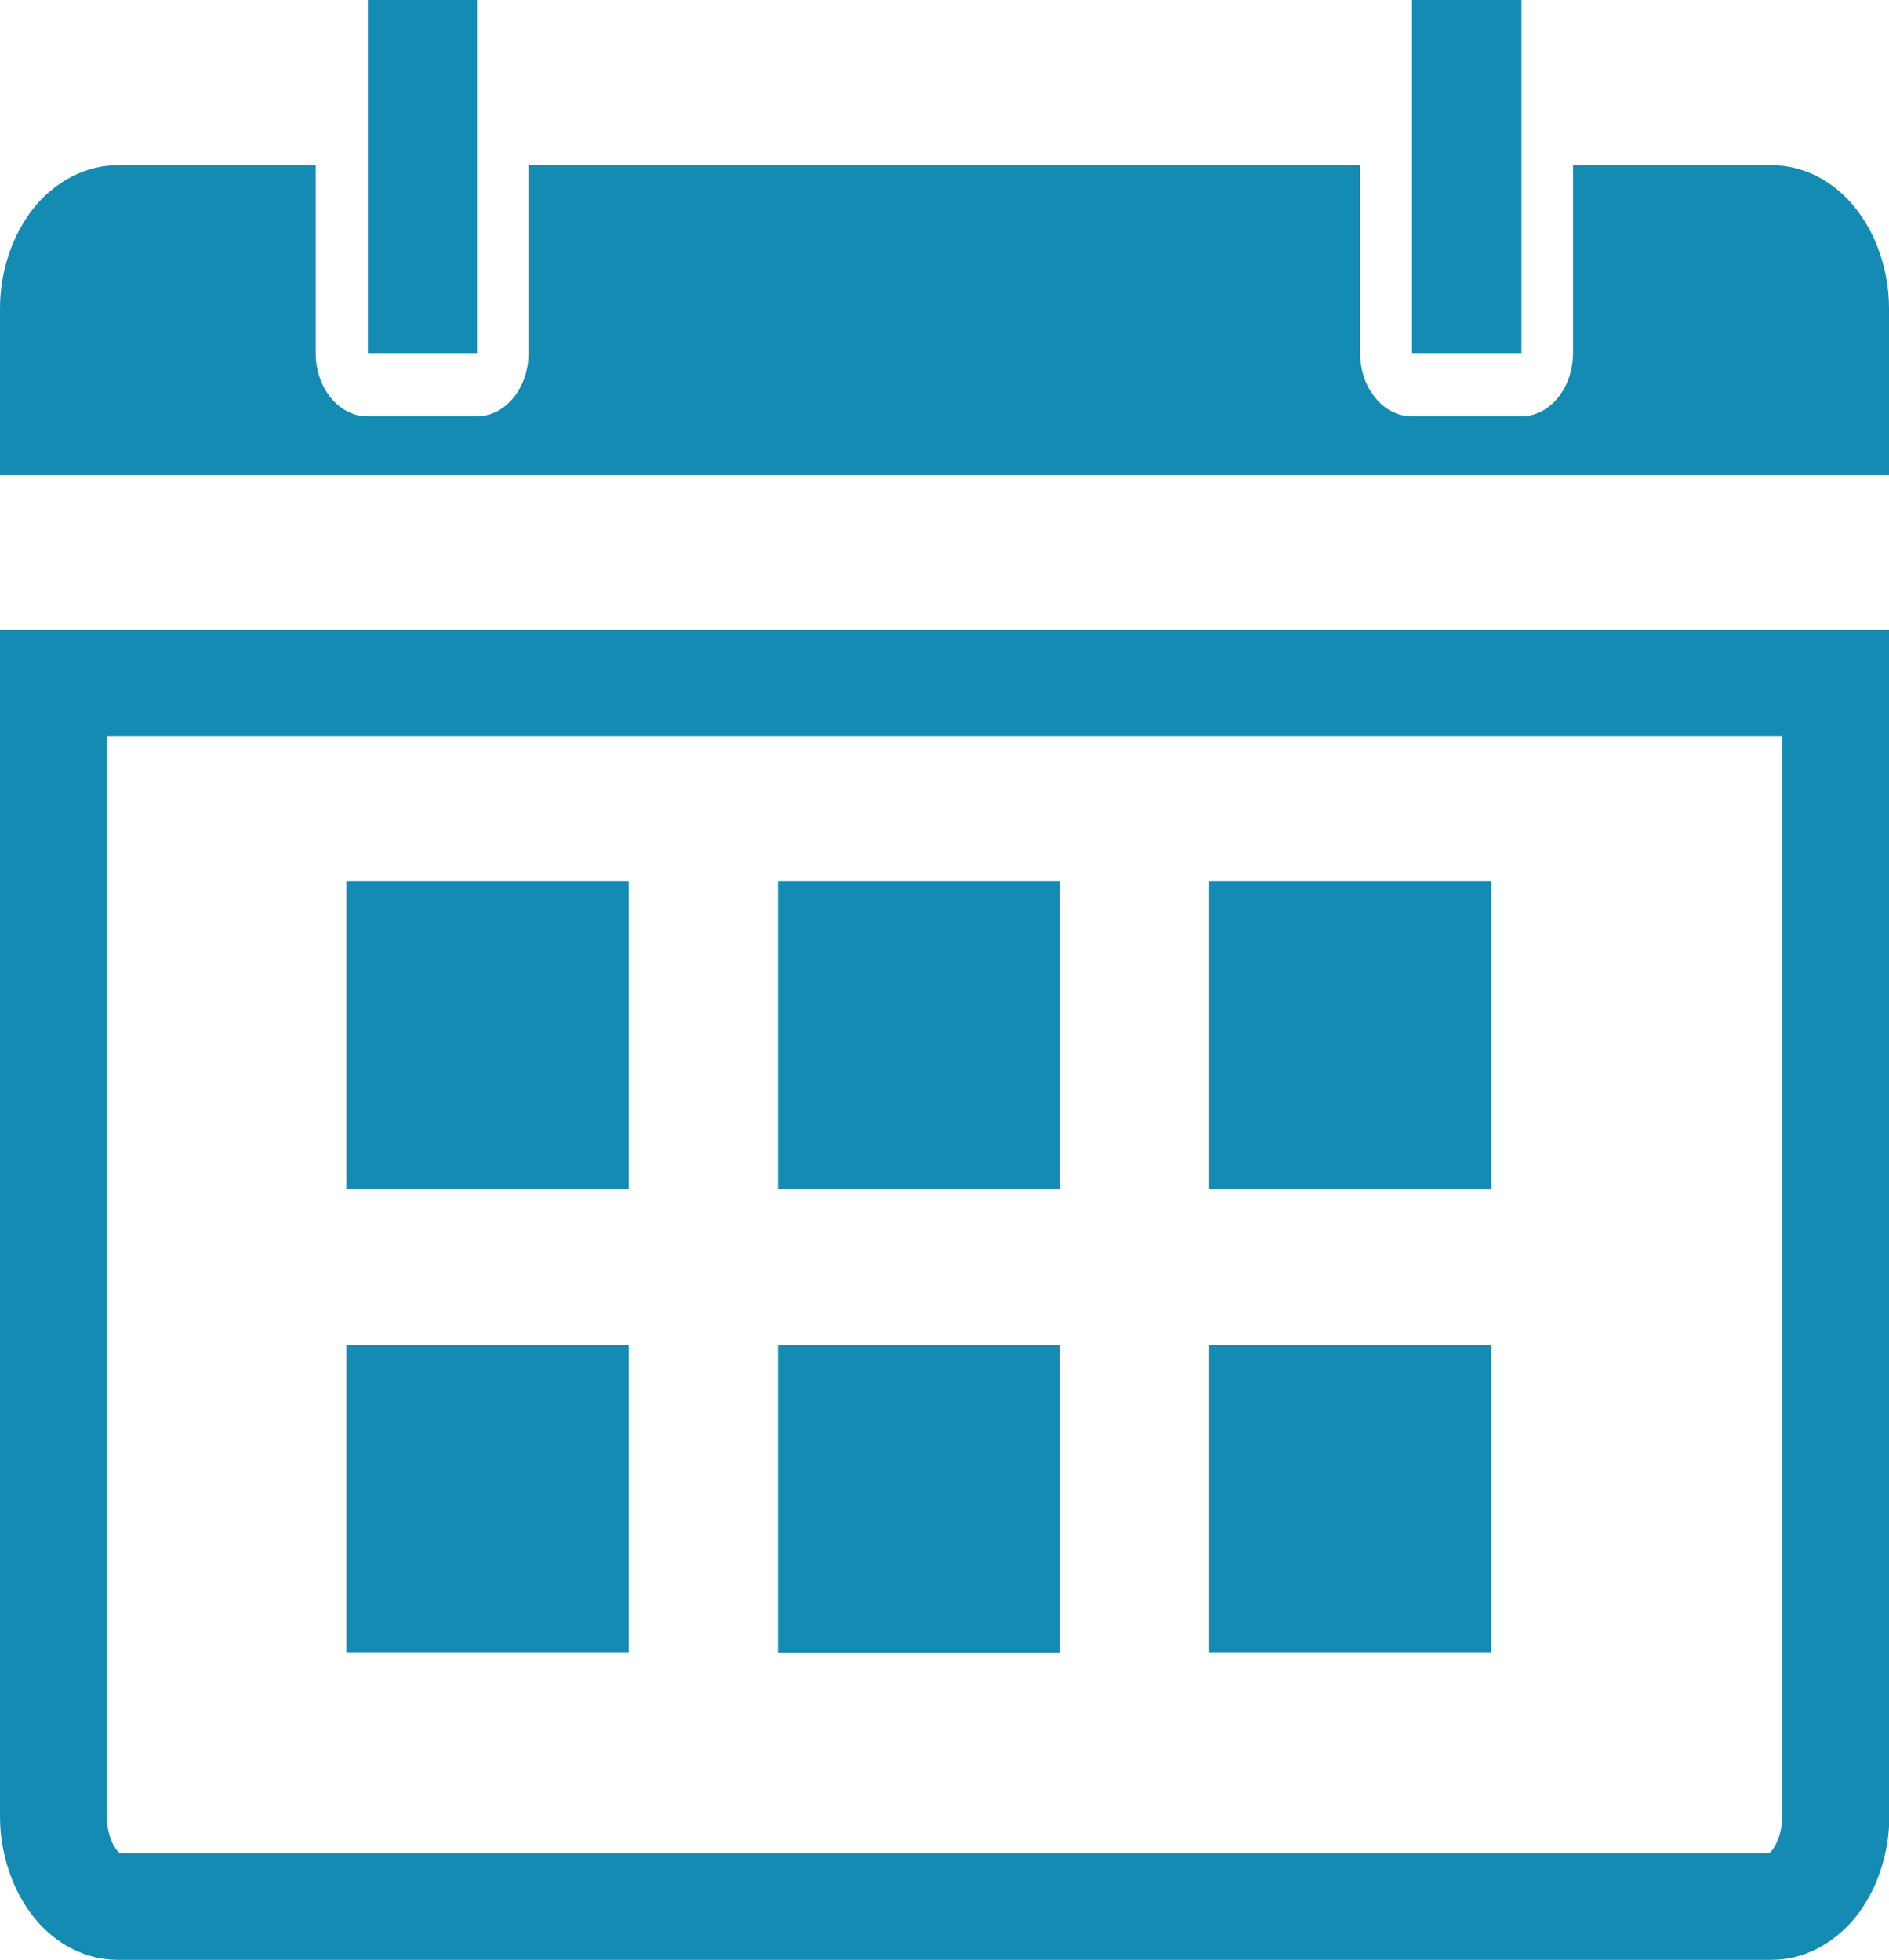
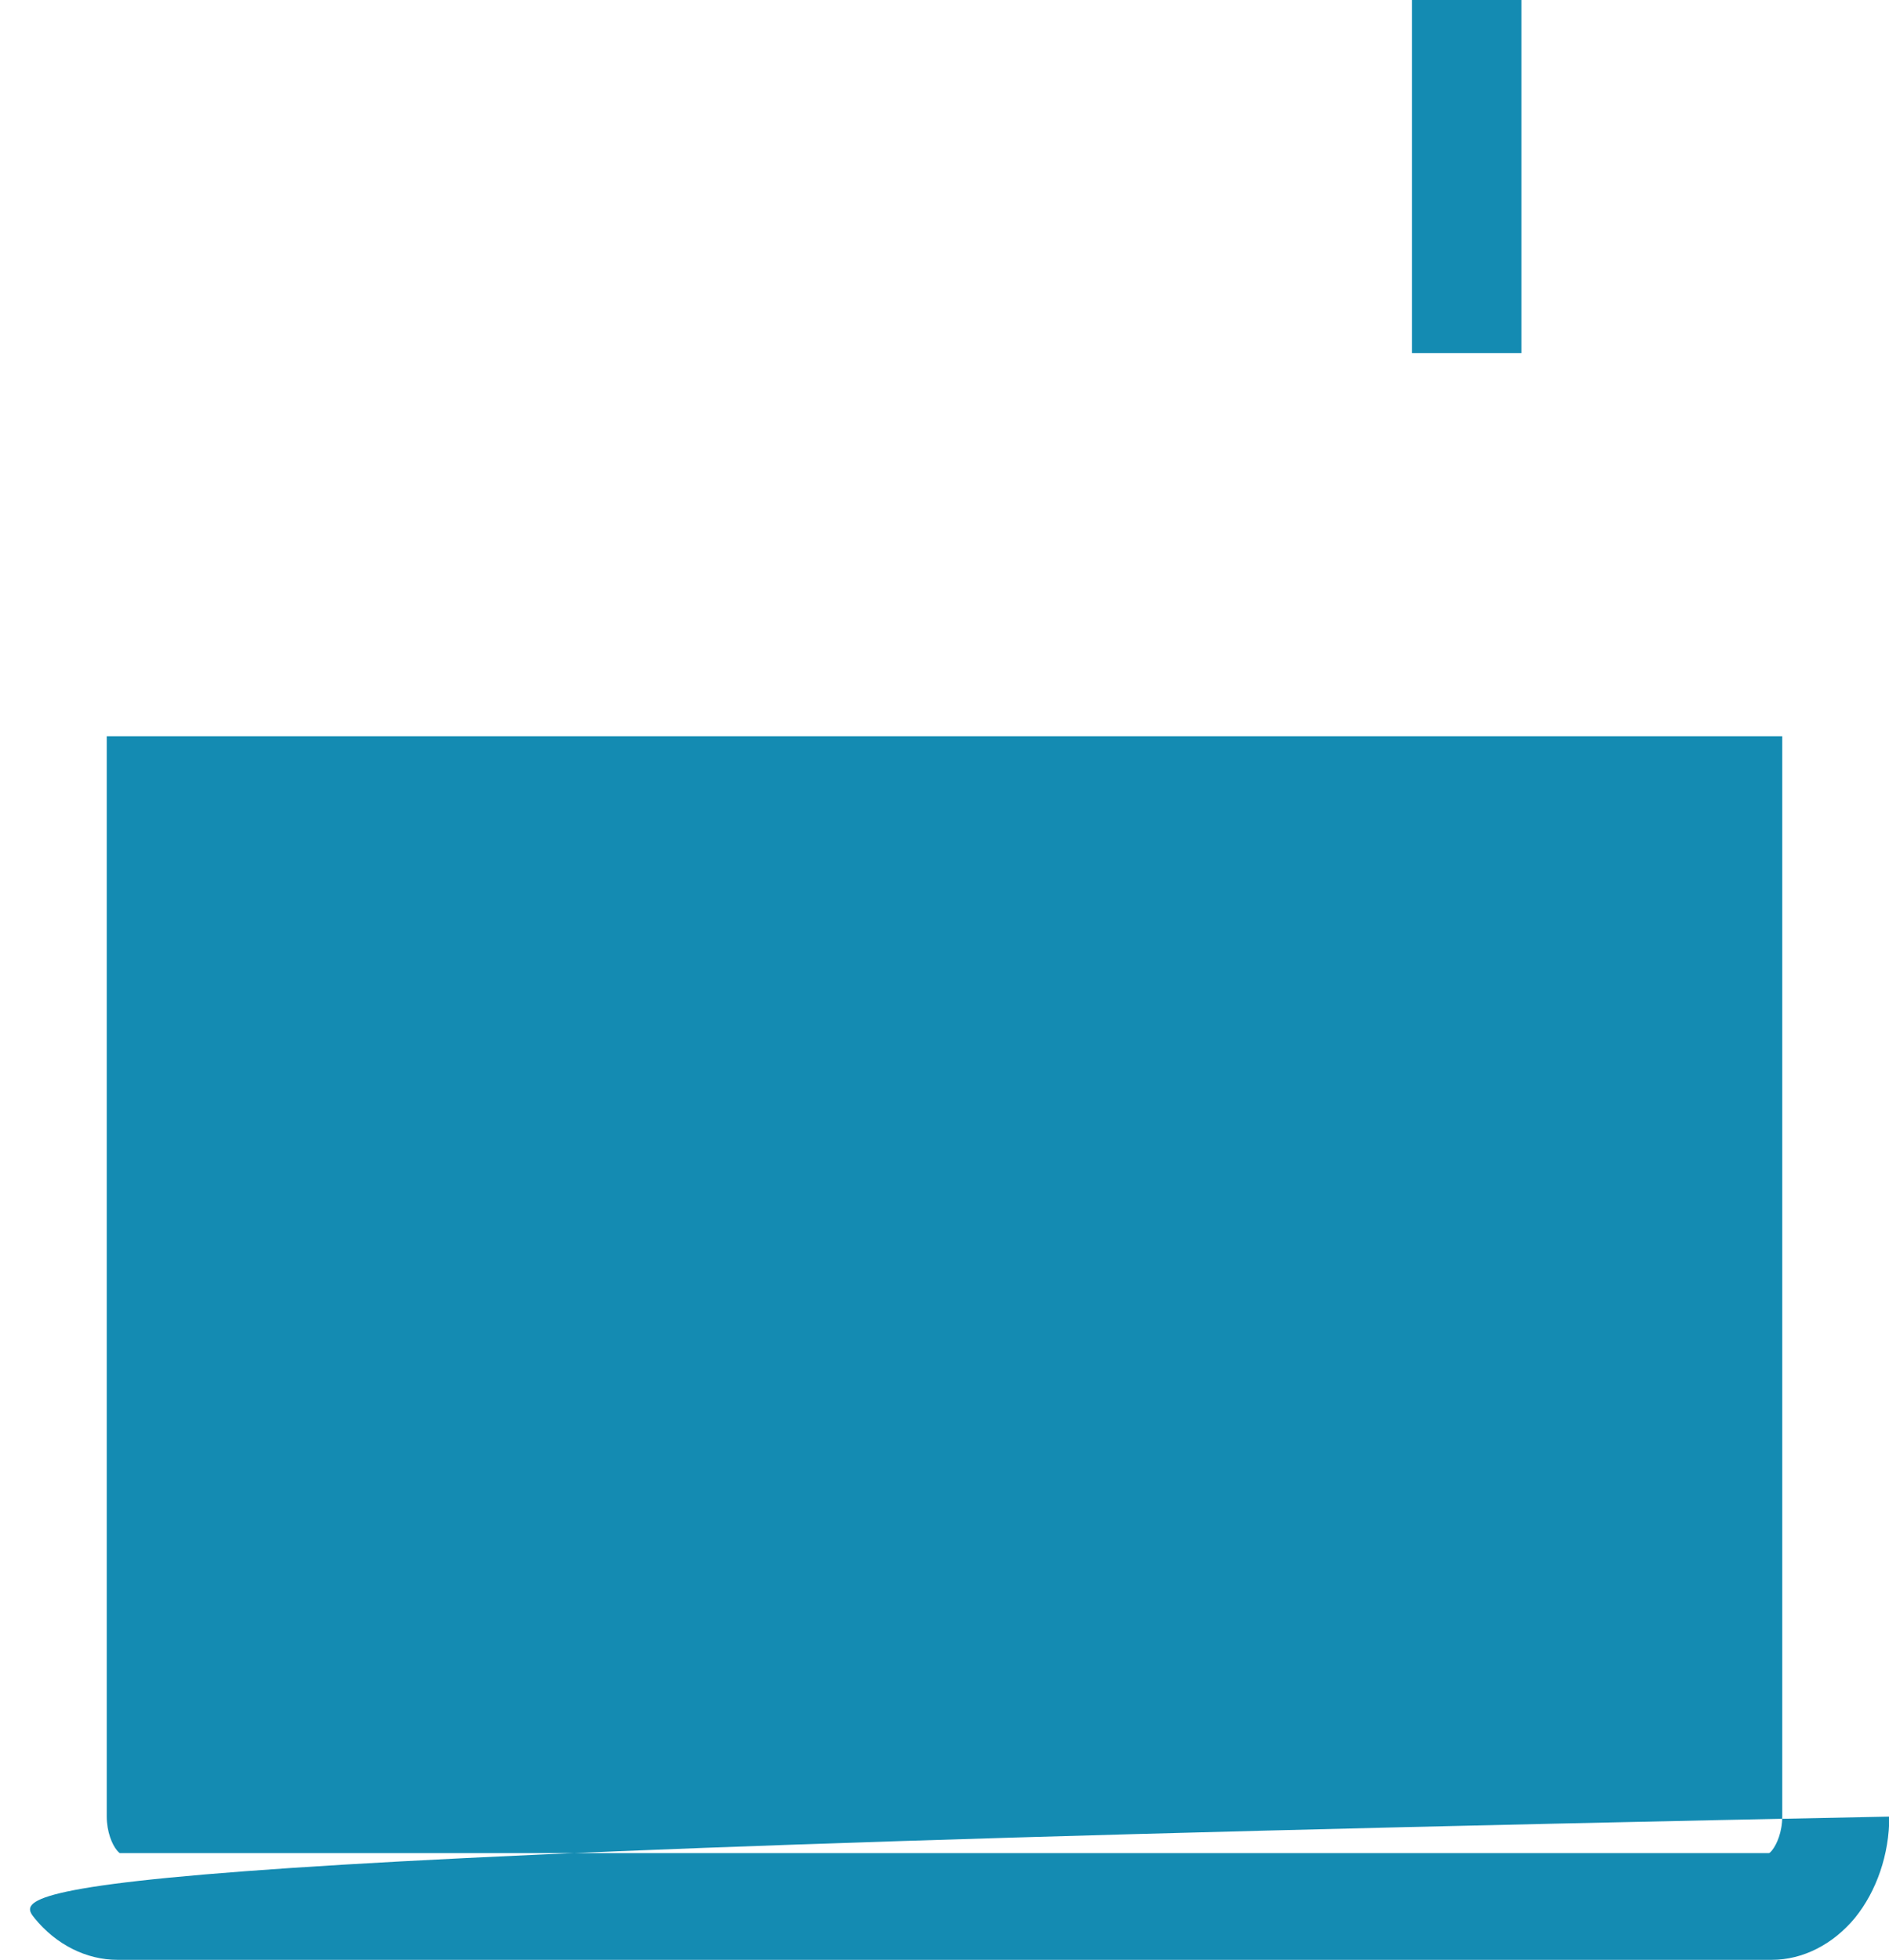
<svg xmlns="http://www.w3.org/2000/svg" id="Capa_1" data-name="Capa 1" viewBox="0 0 62.65 65">
  <defs>
    <style>
      .cls-1 {
        fill: #148bb2;
      }
    </style>
  </defs>
-   <path class="cls-1" d="M61.51,6.87c-.72-.89-1.72-1.39-2.75-1.39h-6.59v6.23c0,1.16-.77,2.1-1.72,2.1h-3.62c-.95,0-1.72-.94-1.72-2.1v-6.23h-27.58v6.23c0,1.16-.77,2.1-1.72,2.1h-3.62c-.95,0-1.72-.94-1.72-2.1v-6.23H3.89c-1.02,0-2.02.51-2.75,1.39-.72.89-1.14,2.11-1.14,3.36v5.53h62.65v-5.53c0-1.25-.42-2.48-1.14-3.36Z" />
-   <polygon class="cls-1" points="12.2 11.71 15.82 11.71 15.82 5.48 15.82 0 12.2 0 12.2 5.48 12.2 11.71" />
  <polygon class="cls-1" points="46.83 11.71 50.46 11.71 50.46 5.48 50.46 0 46.83 0 46.83 5.48 46.83 11.71" />
  <rect class="cls-1" x="11.49" y="44.61" width="9.36" height="10.19" />
  <rect class="cls-1" x="11.49" y="29.23" width="9.36" height="10.2" />
-   <rect class="cls-1" x="25.8" y="44.61" width="9.36" height="10.2" />
  <rect class="cls-1" x="25.8" y="29.23" width="9.36" height="10.2" />
-   <rect class="cls-1" x="40.1" y="44.61" width="9.36" height="10.19" />
  <rect class="cls-1" x="40.1" y="29.23" width="9.36" height="10.19" />
-   <path class="cls-1" d="M59.11,24.42v35.82c0,.52-.18.93-.34,1.13-.04.05-.07.08-.1.09H3.97s-.05-.04-.09-.09c-.16-.19-.34-.61-.34-1.13V24.42h55.58M62.65,20.89H0v39.36C0,61.49.42,62.72,1.14,63.61c.72.89,1.73,1.39,2.75,1.39h54.88c1.02,0,2.02-.51,2.75-1.39.72-.89,1.14-2.11,1.14-3.36V20.89h0Z" />
+   <path class="cls-1" d="M59.11,24.42v35.82c0,.52-.18.93-.34,1.13-.04.05-.07.08-.1.09H3.97s-.05-.04-.09-.09c-.16-.19-.34-.61-.34-1.13V24.42h55.58M62.65,20.89v39.36C0,61.49.42,62.72,1.14,63.61c.72.89,1.73,1.39,2.75,1.39h54.88c1.02,0,2.02-.51,2.75-1.39.72-.89,1.14-2.11,1.14-3.36V20.89h0Z" />
</svg>